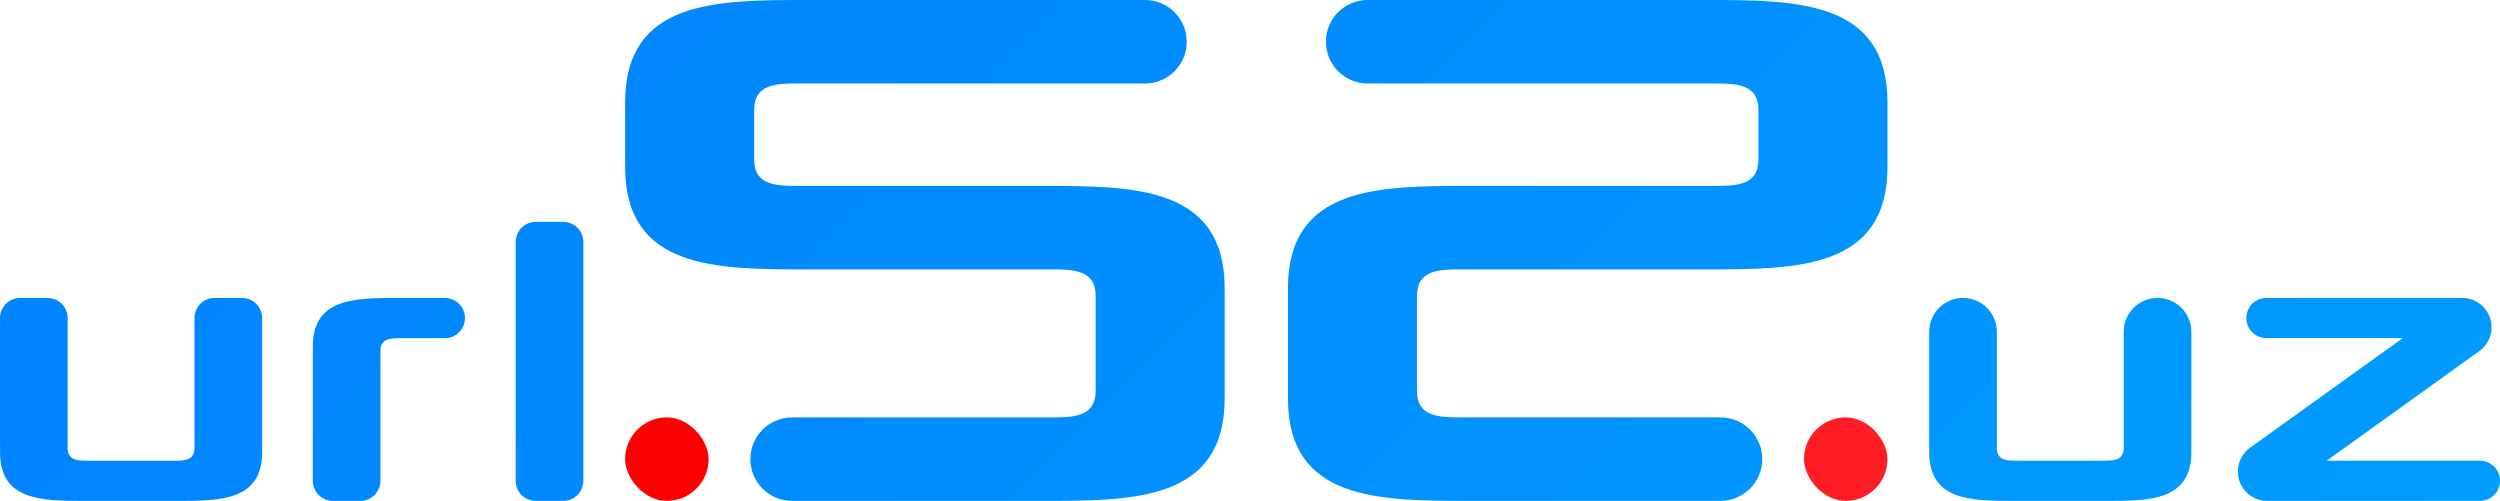
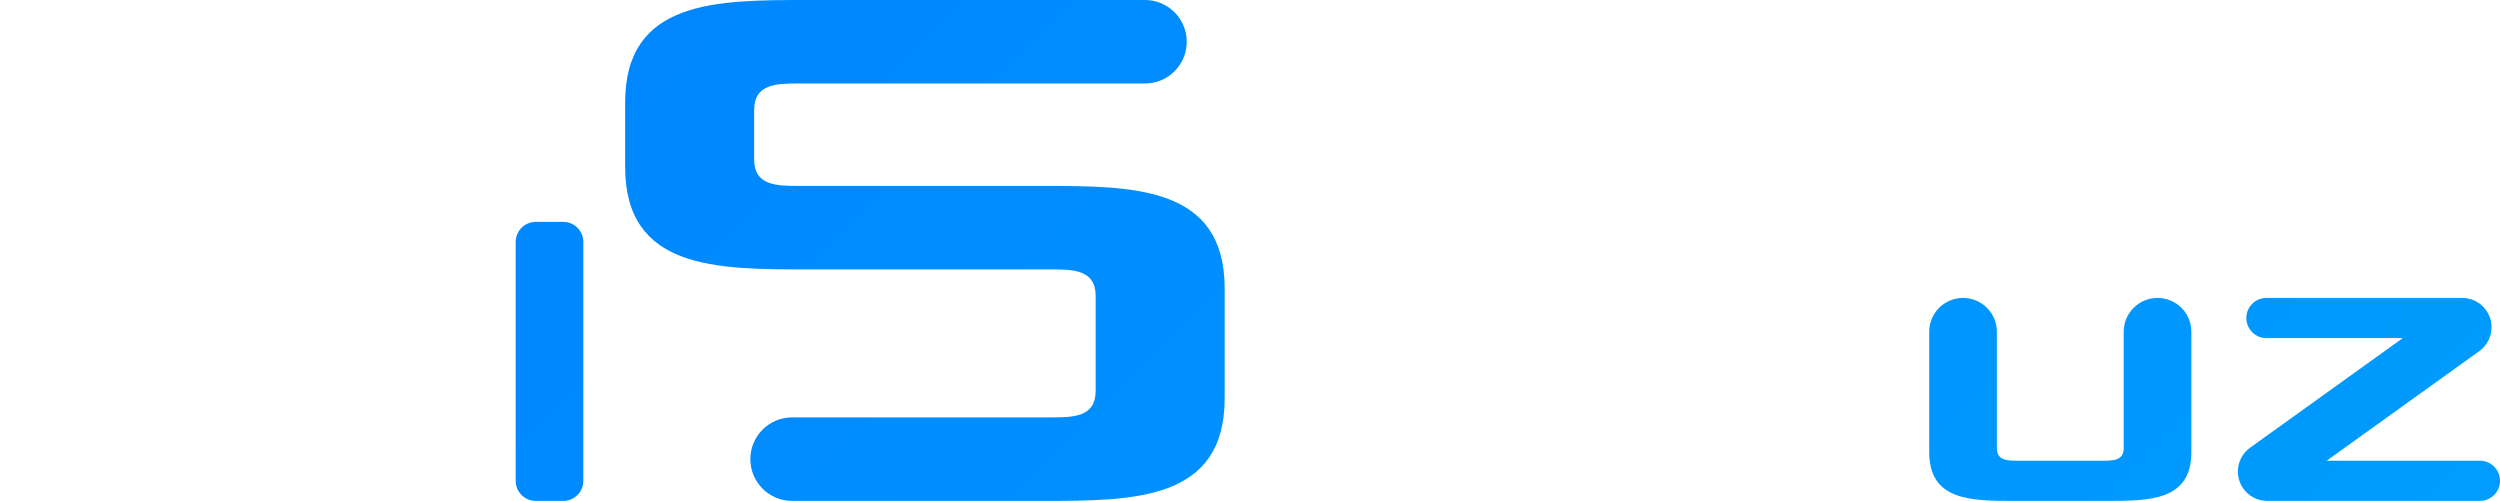
<svg xmlns="http://www.w3.org/2000/svg" xmlns:xlink="http://www.w3.org/1999/xlink" id="_Слой_2" data-name="Слой_2" viewBox="0 0 1497.37 300">
  <defs>
    <style>
      .cls-1 {
        fill: url(#_Безымянный_градиент_4);
      }

      .cls-2 {
        fill: url(#_Безымянный_градиент_4-3);
      }

      .cls-3 {
        fill: red;
      }

      .cls-4 {
        fill: url(#_Безымянный_градиент_4-5);
      }

      .cls-5 {
        fill: url(#_Безымянный_градиент_4-4);
      }

      .cls-6 {
        fill: url(#_Безымянный_градиент_4-2);
      }

      .cls-7 {
        fill: #ff1d25;
      }

      .cls-8 {
        fill: url(#_Безымянный_градиент_4-6);
      }

      .cls-9 {
        fill: url(#_Безымянный_градиент_4-7);
      }
    </style>
    <linearGradient id="_Безымянный_градиент_4" data-name="Безымянный градиент 4" x1="-391.78" y1="-235.56" x2="1267.99" y2="1424.21" gradientUnits="userSpaceOnUse">
      <stop offset="0" stop-color="#07f" />
      <stop offset="1" stop-color="#0af" />
    </linearGradient>
    <linearGradient id="_Безымянный_градиент_4-2" data-name="Безымянный градиент 4" x1="-316.83" y1="-310.51" x2="1342.94" y2="1349.26" xlink:href="#_Безымянный_градиент_4" />
    <linearGradient id="_Безымянный_градиент_4-3" data-name="Безымянный градиент 4" x1="-257.33" y1="-370.01" x2="1402.44" y2="1289.76" xlink:href="#_Безымянный_градиент_4" />
    <linearGradient id="_Безымянный_градиент_4-4" data-name="Безымянный градиент 4" x1="184.78" y1="-812.12" x2="1844.55" y2="847.65" xlink:href="#_Безымянный_градиент_4" />
    <linearGradient id="_Безымянный_градиент_4-5" data-name="Безымянный градиент 4" x1="274.89" y1="-902.23" x2="1934.65" y2="757.54" xlink:href="#_Безымянный_градиент_4" />
    <linearGradient id="_Безымянный_градиент_4-6" data-name="Безымянный градиент 4" x1="86.81" y1="-714.15" x2="1746.58" y2="945.62" xlink:href="#_Безымянный_градиент_4" />
    <linearGradient id="_Безымянный_градиент_4-7" data-name="Безымянный градиент 4" x1="-98.62" y1="-528.72" x2="1561.15" y2="1131.05" xlink:href="#_Безымянный_градиент_4" />
  </defs>
  <g id="url_v1">
    <g id="url_v1-2" data-name="url_v1">
      <g>
-         <path class="cls-1" d="M12.03,178.47h16.46c6.64,0,12.03,5.38,12.03,12.03v77.85c0,7.6,6.33,7.6,12.66,7.6h50.64c6.33,0,12.66,0,12.66-7.6v-77.85c0-6.64,5.38-12.03,12.03-12.03h16.46c6.64,0,12.03,5.38,12.03,12.03v80.38c0,29.12-25.32,29.12-50.64,29.12h-55.7c-25.32,0-50.64,0-50.64-29.12v-80.38c0-6.64,5.38-12.03,12.03-12.03Z" />
-         <path class="cls-6" d="M187.35,207.59c0-29.12,25.32-29.12,50.64-29.12h28.48c6.64,0,12.03,5.38,12.03,12.03h0c0,6.64-5.38,12.03-12.03,12.03h-25.95c-6.33,0-12.66,0-12.66,7.6v77.85c0,6.64-5.38,12.03-12.03,12.03h-16.46c-6.64,0-12.03-5.38-12.03-12.03v-80.38Z" />
        <path class="cls-2" d="M320.9,132.9h16.46c6.64,0,12.03,5.38,12.03,12.03v143.05c0,6.64-5.38,12.03-12.03,12.03h-16.46c-6.64,0-12.03-5.38-12.03-12.03v-143.05c0-6.64,5.38-12.03,12.03-12.03Z" />
      </g>
      <path class="cls-5" d="M1175.76,178.44h0c11.19,0,20.26,9.07,20.26,20.26v69.64c0,7.6,6.33,7.6,12.66,7.6h50.65c6.33,0,12.66,0,12.66-7.6v-69.64c0-11.19,9.07-20.26,20.26-20.26h0c11.19,0,20.26,9.07,20.26,20.26v72.18c0,29.12-25.32,29.12-50.65,29.12h-55.71c-25.32,0-50.65,0-50.65-29.12v-72.18c0-11.19,9.07-20.26,20.26-20.26Z" />
      <path class="cls-4" d="M1347.69,268.15l91.44-65.65h-81.67c-6.64,0-12.03-5.39-12.03-12.03h0c0-6.64,5.39-12.03,12.03-12.03h117.28c9.71,0,17.57,7.87,17.57,17.57h0c0,5.66-2.73,10.97-7.32,14.28l-91.44,65.65h91.8c6.64,0,12.03,5.39,12.03,12.03h0c0,6.64-5.39,12.03-12.03,12.03h-127.41c-9.71,0-17.57-7.87-17.57-17.57h0c0-5.66,2.73-10.97,7.32-14.28Z" />
-       <rect class="cls-7" x="1080.5" y="250" width="50" height="50" rx="25" ry="25" />
-       <path class="cls-8" d="M875.96,161.36h145.45c54.55,0,109.09,0,109.09-61.36v-38.64C1130.5,0,1075.96,0,1021.41,0h-202.27c-13.81,0-25,11.19-25,25h0c0,13.81,11.19,25,25,25h206.82c13.64,0,27.27,0,27.27,15.91v29.54c0,15.91-13.64,15.91-27.27,15.91h-145.45c-54.54,0-109.09,0-109.09,61.36v65.91c0,61.36,54.55,61.36,109.09,61.36h150c13.81,0,25-11.19,25-25h0c0-13.81-11.19-25-25-25h-154.55c-13.64,0-27.27,0-27.27-15.91v-56.82c0-15.91,13.64-15.91,27.27-15.91Z" />
      <path class="cls-9" d="M624.42,111.36h-145.45c-13.64,0-27.27,0-27.27-15.91v-29.54c0-15.91,13.64-15.91,27.27-15.91h206.82c13.81,0,25-11.19,25-25h0c0-13.81-11.19-25-25-25h-202.27c-54.55,0-109.09,0-109.09,61.36v38.64c0,61.36,54.55,61.36,109.09,61.36h145.45c13.64,0,27.27,0,27.27,15.91v56.82c0,15.91-13.64,15.91-27.27,15.91h-154.55c-13.81,0-25,11.19-25,25h0c0,13.81,11.19,25,25,25h150c54.54,0,109.09,0,109.09-61.36v-65.91c0-61.36-54.55-61.36-109.09-61.36Z" />
-       <rect class="cls-3" x="374.42" y="250" width="50" height="50" rx="25" ry="25" />
    </g>
  </g>
</svg>